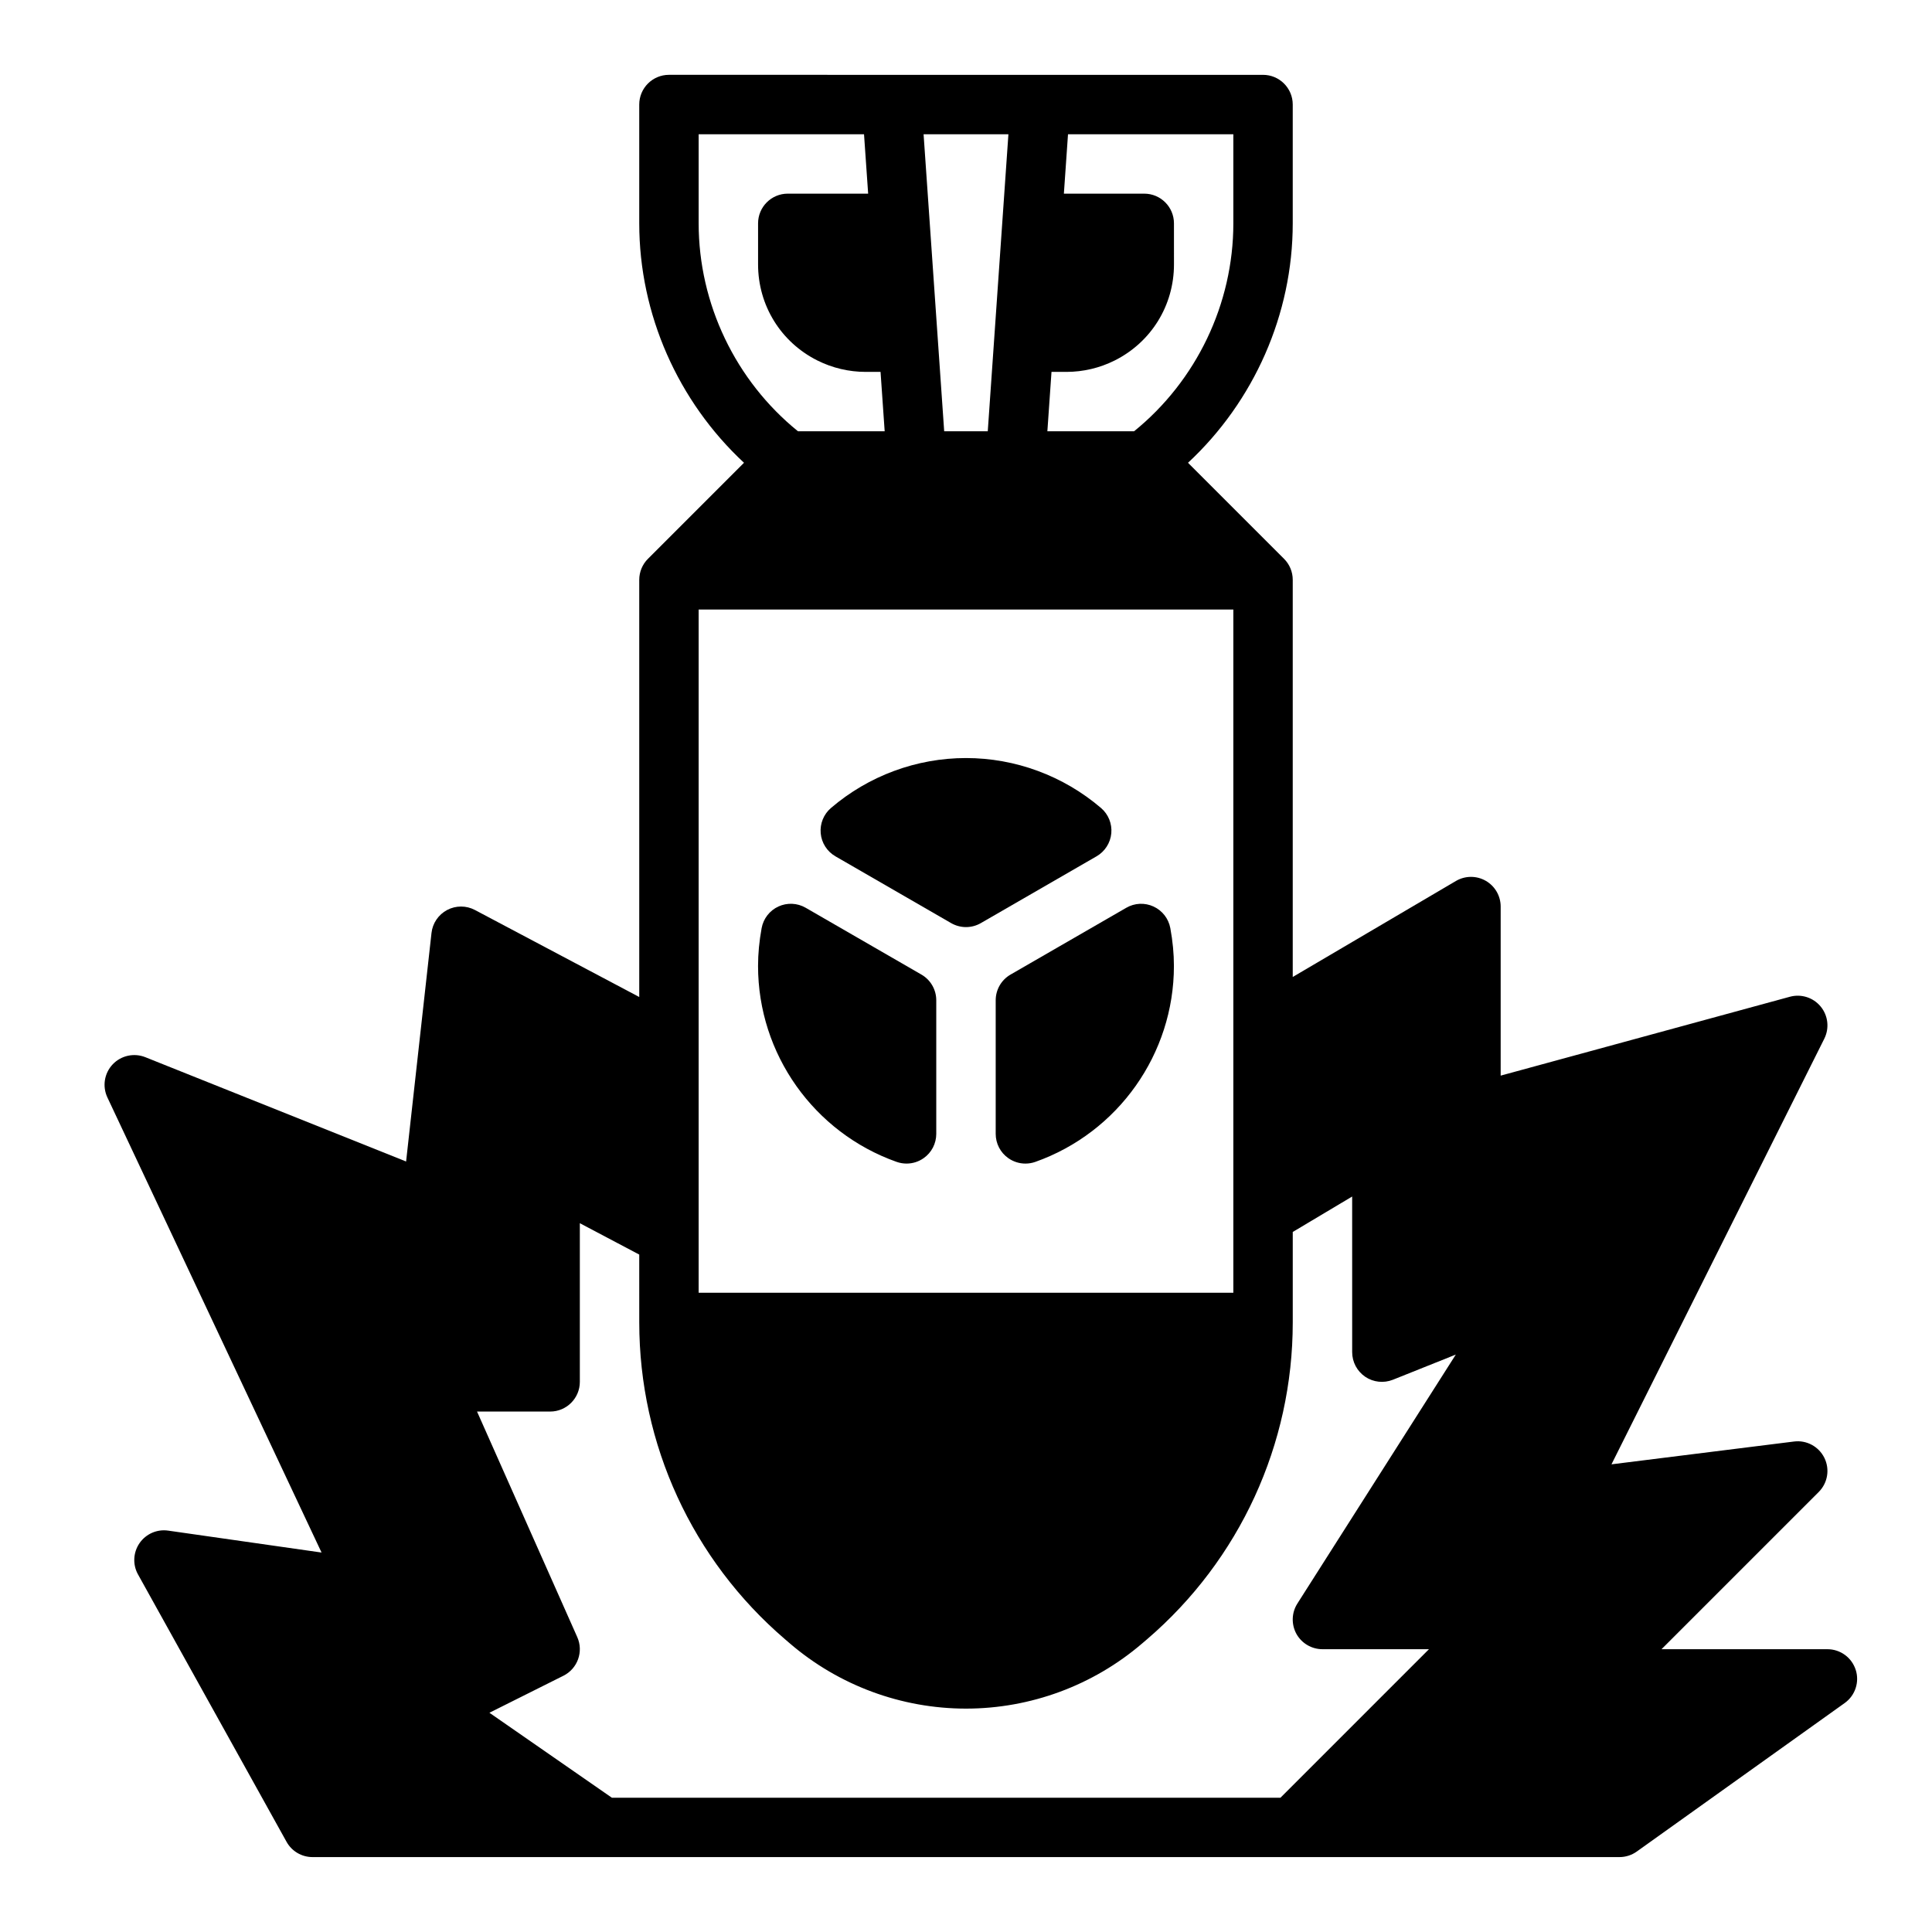
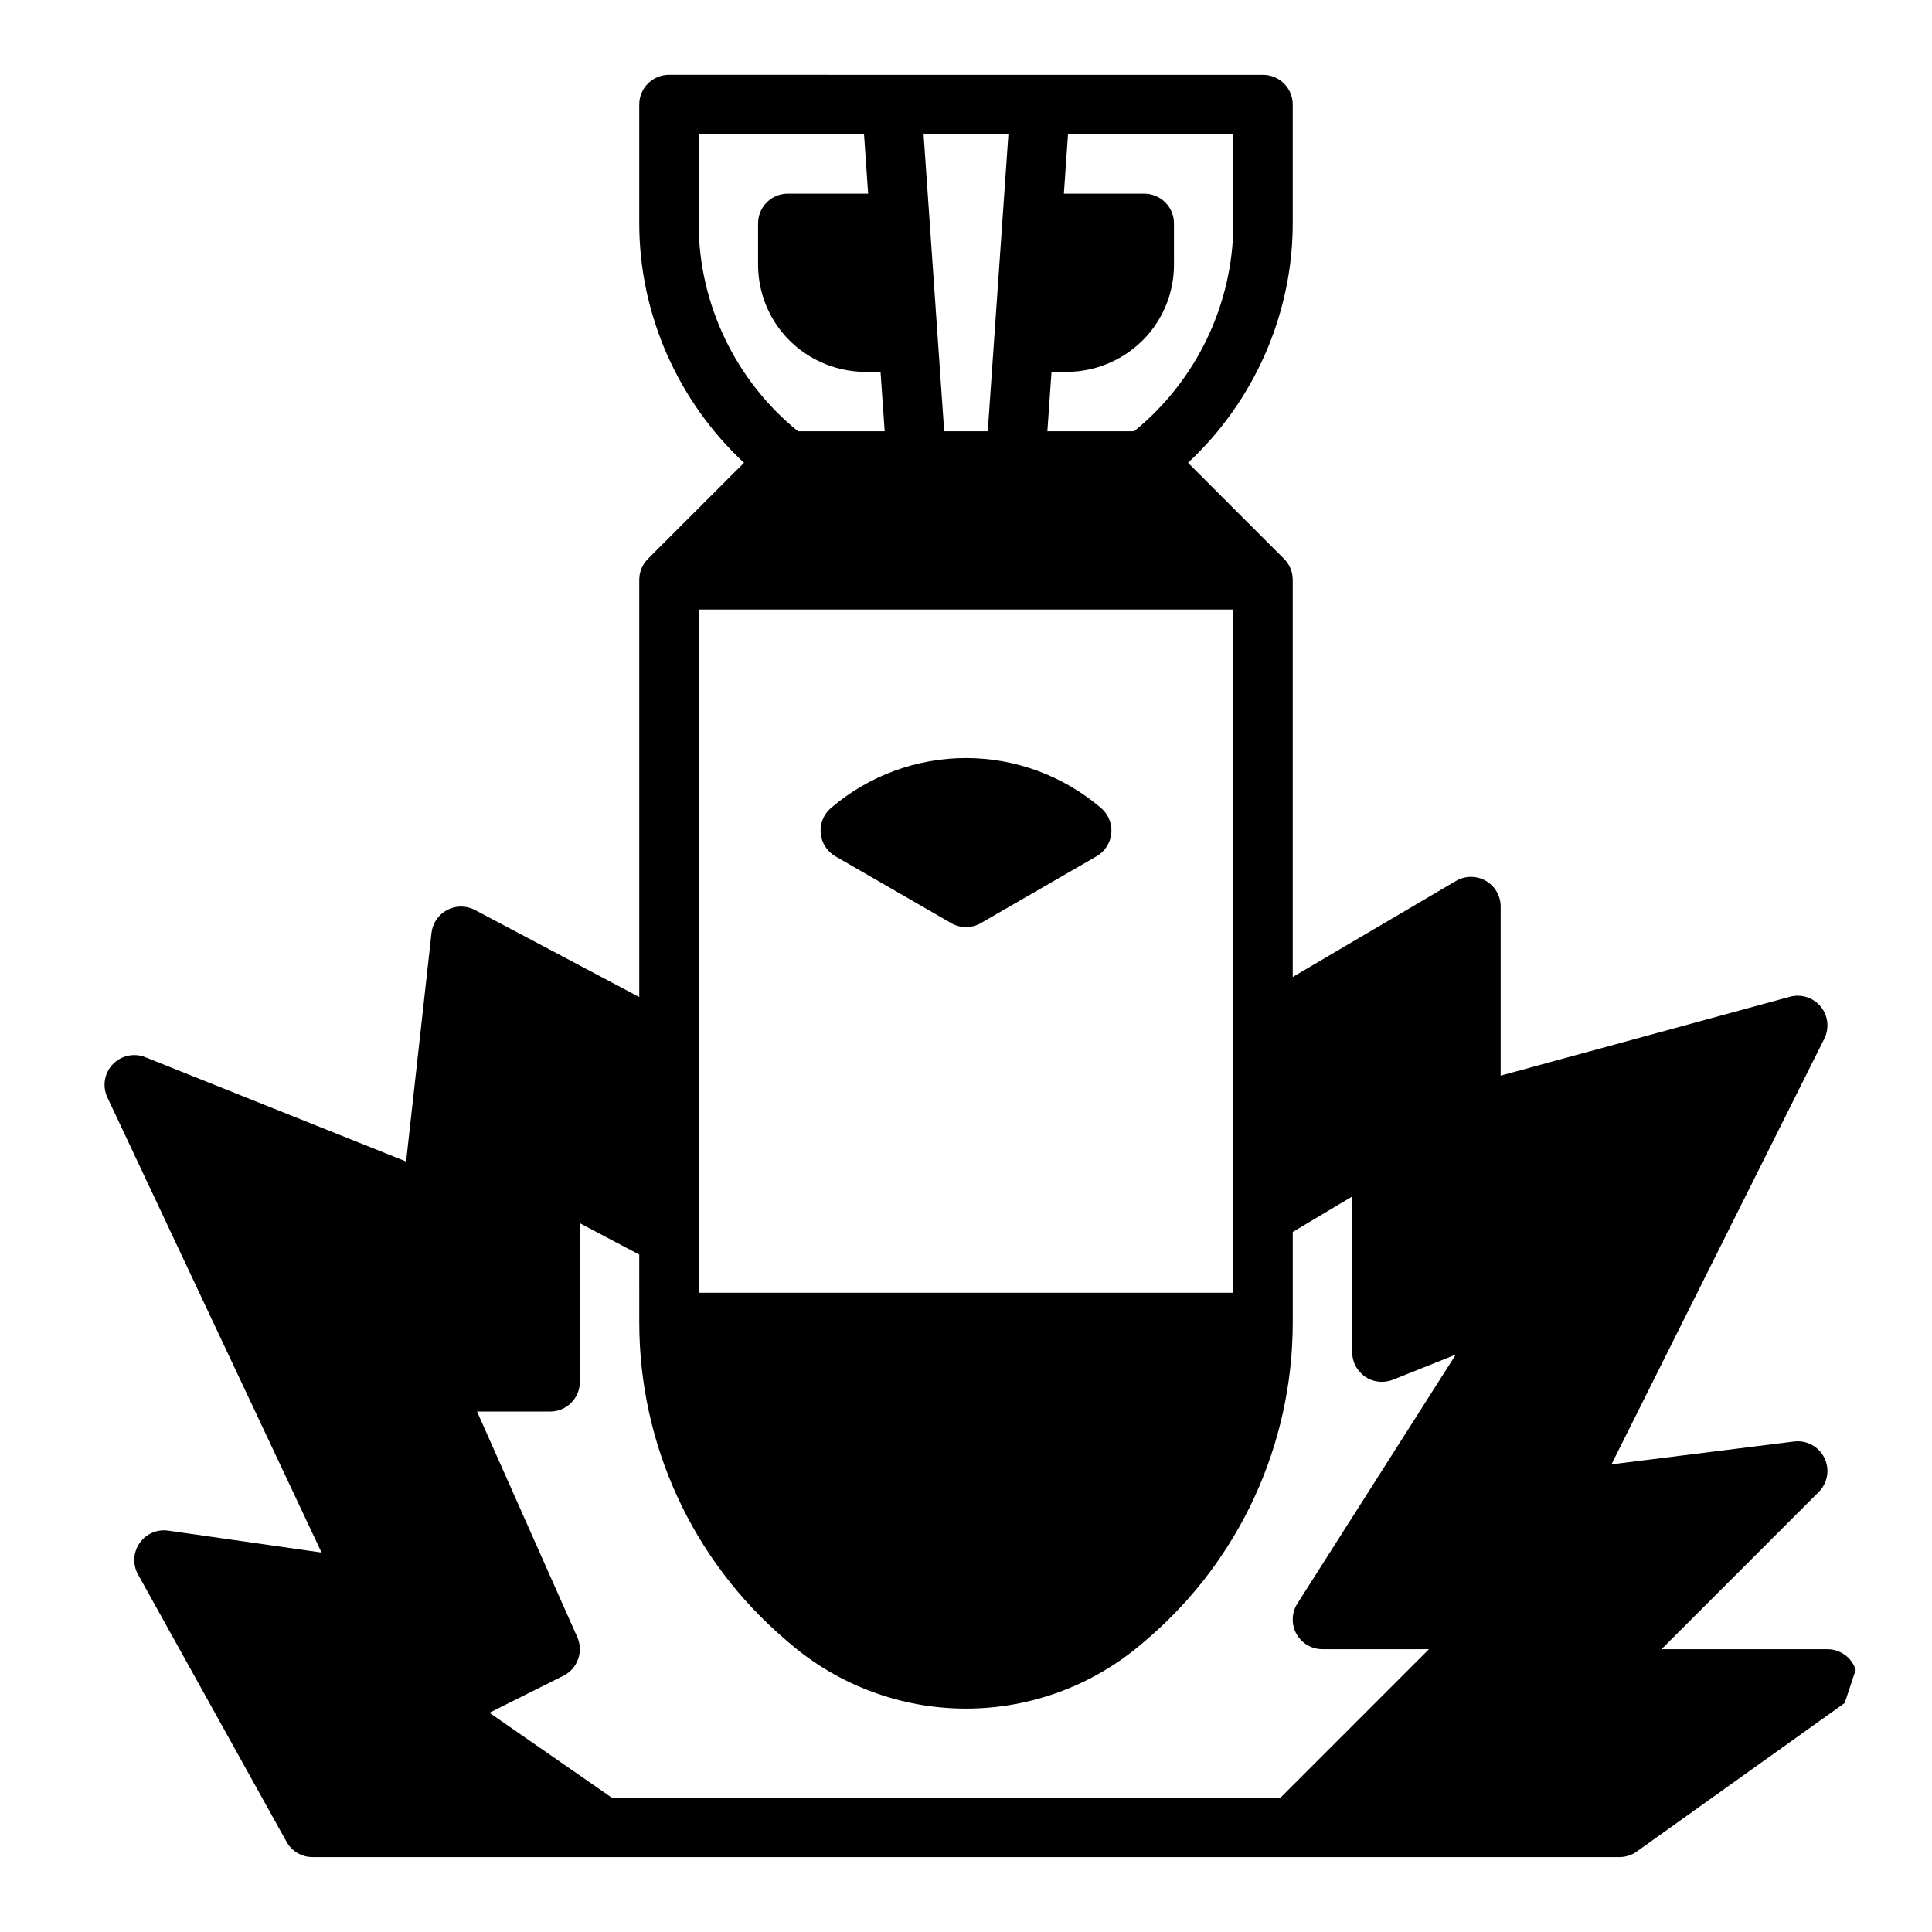
<svg xmlns="http://www.w3.org/2000/svg" fill="#000000" width="800px" height="800px" version="1.1" viewBox="144 144 512 512">
  <g>
-     <path d="m635.78 586.53c-1.039-3.262-4.07-5.473-7.492-5.473h-43.973l41.668-41.668c2.379-2.379 2.984-6.008 1.504-9.02-1.48-3.023-4.731-4.777-8.047-4.352l-48.383 6.047 56.402-112.8c1.387-2.777 1.016-6.109-0.953-8.508-1.969-2.402-5.172-3.426-8.164-2.606l-76.648 20.902v-44.801c0-2.824-1.512-5.434-3.961-6.832-2.449-1.402-5.465-1.379-7.894 0.047l-43.25 25.441v-105.25c0-2.086-0.828-4.094-2.305-5.566l-25.449-25.449c17.488-16.273 27.754-39.363 27.754-63.449v-31.488c0-4.344-3.527-7.871-7.871-7.871l-157.44-0.004c-4.344 0-7.871 3.527-7.871 7.871v31.488c0 24.09 10.266 47.176 27.758 63.449l-25.449 25.449c-1.48 1.477-2.309 3.481-2.309 5.57v110.56l-43.547-23.059c-2.297-1.219-5.062-1.219-7.367 0-2.297 1.219-3.856 3.496-4.141 6.086l-6.731 60.566-69.117-27.648c-2.992-1.188-6.43-0.441-8.652 1.914-2.219 2.356-2.769 5.824-1.395 8.754l56.758 120.61-40.645-5.809c-2.953-0.434-5.902 0.867-7.598 3.328-1.691 2.465-1.852 5.676-0.395 8.289l39.359 70.848c1.383 2.5 4.019 4.051 6.875 4.051h346.37c1.637 0 3.242-0.512 4.574-1.465l55.105-39.359c2.789-1.992 3.969-5.551 2.922-8.809zm-129.99-77.676c2.164 1.465 4.902 1.754 7.336 0.797l16.68-6.676-41.988 65.984c-1.543 2.426-1.637 5.496-0.262 8.023 1.391 2.508 4.035 4.074 6.906 4.074h28.23l-39.359 39.359h-177.18l-32.449-22.516 19.609-9.809c3.762-1.883 5.383-6.391 3.668-10.242l-26.559-59.77h19.371c4.344 0 7.871-3.527 7.871-7.871v-42.043l15.742 8.312 0.004 17.984c0 32.316 14.074 62.914 38.605 83.938l1.316 1.133c12.984 11.137 29.566 17.27 46.672 17.27s33.684-6.133 46.68-17.27l1.309-1.117c24.527-21.039 38.602-51.637 38.602-83.953v-23.977l15.742-9.391 0.004 41.242c0 2.613 1.297 5.051 3.453 6.516zm-34.941-203.32v181.05h-141.7v-181.05zm0-102.34c0 21.324-9.793 41.73-26.316 55.105h-22.969l1.094-15.742h3.977c4.402 0 8.801-1.039 12.738-3.008 9.715-4.856 15.742-14.609 15.742-25.473l-0.004-10.883c0-4.344-3.527-7.871-7.871-7.871h-21.301l1.094-15.742 43.816-0.004zm-59.609-23.617-5.473 78.719h-11.547l-5.461-78.719zm-82.09 23.617v-23.617h43.824l1.094 15.742h-21.301c-4.344 0-7.871 3.527-7.871 7.871v10.879c0 10.863 6.039 20.625 15.742 25.473 3.938 1.973 8.34 3.012 12.738 3.012h3.977l1.094 15.742h-22.969c-16.535-13.375-26.328-33.777-26.328-55.102z" />
+     <path d="m635.78 586.53c-1.039-3.262-4.07-5.473-7.492-5.473h-43.973l41.668-41.668c2.379-2.379 2.984-6.008 1.504-9.02-1.48-3.023-4.731-4.777-8.047-4.352l-48.383 6.047 56.402-112.8c1.387-2.777 1.016-6.109-0.953-8.508-1.969-2.402-5.172-3.426-8.164-2.606l-76.648 20.902v-44.801c0-2.824-1.512-5.434-3.961-6.832-2.449-1.402-5.465-1.379-7.894 0.047l-43.25 25.441v-105.25c0-2.086-0.828-4.094-2.305-5.566l-25.449-25.449c17.488-16.273 27.754-39.363 27.754-63.449v-31.488c0-4.344-3.527-7.871-7.871-7.871l-157.44-0.004c-4.344 0-7.871 3.527-7.871 7.871v31.488c0 24.09 10.266 47.176 27.758 63.449l-25.449 25.449c-1.48 1.477-2.309 3.481-2.309 5.57v110.56l-43.547-23.059c-2.297-1.219-5.062-1.219-7.367 0-2.297 1.219-3.856 3.496-4.141 6.086l-6.731 60.566-69.117-27.648c-2.992-1.188-6.43-0.441-8.652 1.914-2.219 2.356-2.769 5.824-1.395 8.754l56.758 120.61-40.645-5.809c-2.953-0.434-5.902 0.867-7.598 3.328-1.691 2.465-1.852 5.676-0.395 8.289l39.359 70.848c1.383 2.5 4.019 4.051 6.875 4.051h346.37c1.637 0 3.242-0.512 4.574-1.465l55.105-39.359zm-129.99-77.676c2.164 1.465 4.902 1.754 7.336 0.797l16.68-6.676-41.988 65.984c-1.543 2.426-1.637 5.496-0.262 8.023 1.391 2.508 4.035 4.074 6.906 4.074h28.23l-39.359 39.359h-177.18l-32.449-22.516 19.609-9.809c3.762-1.883 5.383-6.391 3.668-10.242l-26.559-59.77h19.371c4.344 0 7.871-3.527 7.871-7.871v-42.043l15.742 8.312 0.004 17.984c0 32.316 14.074 62.914 38.605 83.938l1.316 1.133c12.984 11.137 29.566 17.27 46.672 17.27s33.684-6.133 46.68-17.27l1.309-1.117c24.527-21.039 38.602-51.637 38.602-83.953v-23.977l15.742-9.391 0.004 41.242c0 2.613 1.297 5.051 3.453 6.516zm-34.941-203.32v181.05h-141.7v-181.05zm0-102.34c0 21.324-9.793 41.73-26.316 55.105h-22.969l1.094-15.742h3.977c4.402 0 8.801-1.039 12.738-3.008 9.715-4.856 15.742-14.609 15.742-25.473l-0.004-10.883c0-4.344-3.527-7.871-7.871-7.871h-21.301l1.094-15.742 43.816-0.004zm-59.609-23.617-5.473 78.719h-11.547l-5.461-78.719zm-82.09 23.617v-23.617h43.824l1.094 15.742h-21.301c-4.344 0-7.871 3.527-7.871 7.871v10.879c0 10.863 6.039 20.625 15.742 25.473 3.938 1.973 8.34 3.012 12.738 3.012h3.977l1.094 15.742h-22.969c-16.535-13.375-26.328-33.777-26.328-55.102z" />
    <path d="m365.39 370.93 30.668 17.703c1.219 0.699 2.574 1.055 3.938 1.055s2.715-0.348 3.938-1.055l30.668-17.703c2.211-1.281 3.668-3.551 3.906-6.094 0.234-2.543-0.781-5.047-2.723-6.707-9.992-8.539-22.699-13.238-35.789-13.238s-25.797 4.699-35.777 13.234c-1.945 1.66-2.953 4.164-2.723 6.707 0.227 2.539 1.68 4.816 3.894 6.098z" />
-     <path d="m381.62 451.91c0.859 0.301 1.746 0.449 2.629 0.449 1.605 0 3.195-0.488 4.543-1.449 2.086-1.465 3.328-3.863 3.328-6.422v-35.402c0-2.809-1.496-5.414-3.938-6.816l-30.668-17.703c-2.219-1.281-4.914-1.402-7.234-0.332-2.32 1.07-3.977 3.203-4.441 5.723-0.633 3.488-0.949 6.762-0.949 10.047 0 23.27 14.762 44.129 36.73 51.906z" />
-     <path d="m407.87 409.09v35.402c0 2.559 1.242 4.953 3.328 6.422 1.348 0.953 2.938 1.449 4.543 1.449 0.883 0 1.77-0.148 2.629-0.449 21.973-7.785 36.73-28.645 36.73-51.914 0-3.281-0.316-6.559-0.953-10.035-0.465-2.519-2.125-4.652-4.441-5.723-2.332-1.078-5.023-0.953-7.234 0.332l-30.668 17.699c-2.438 1.402-3.934 4-3.934 6.816z" />
  </g>
</svg>